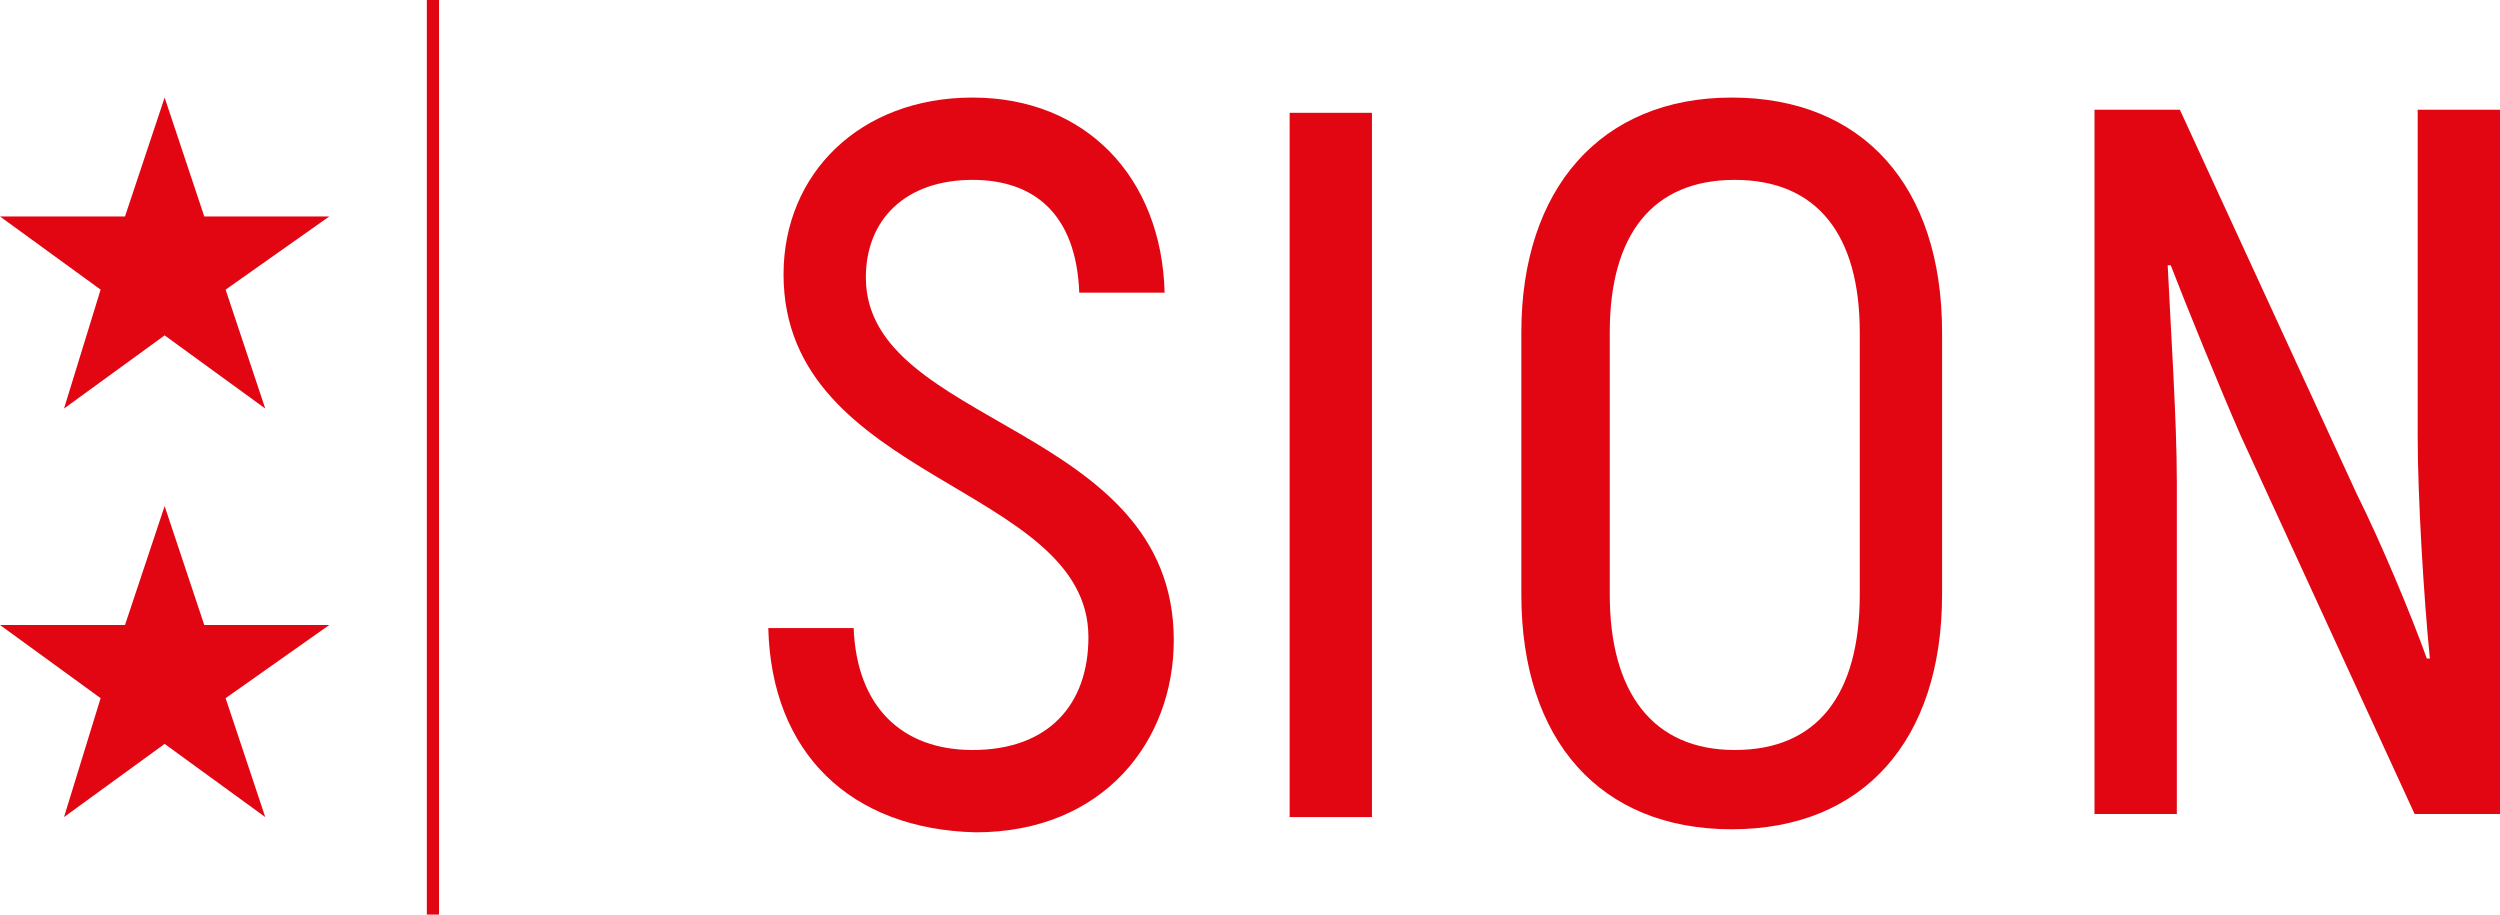
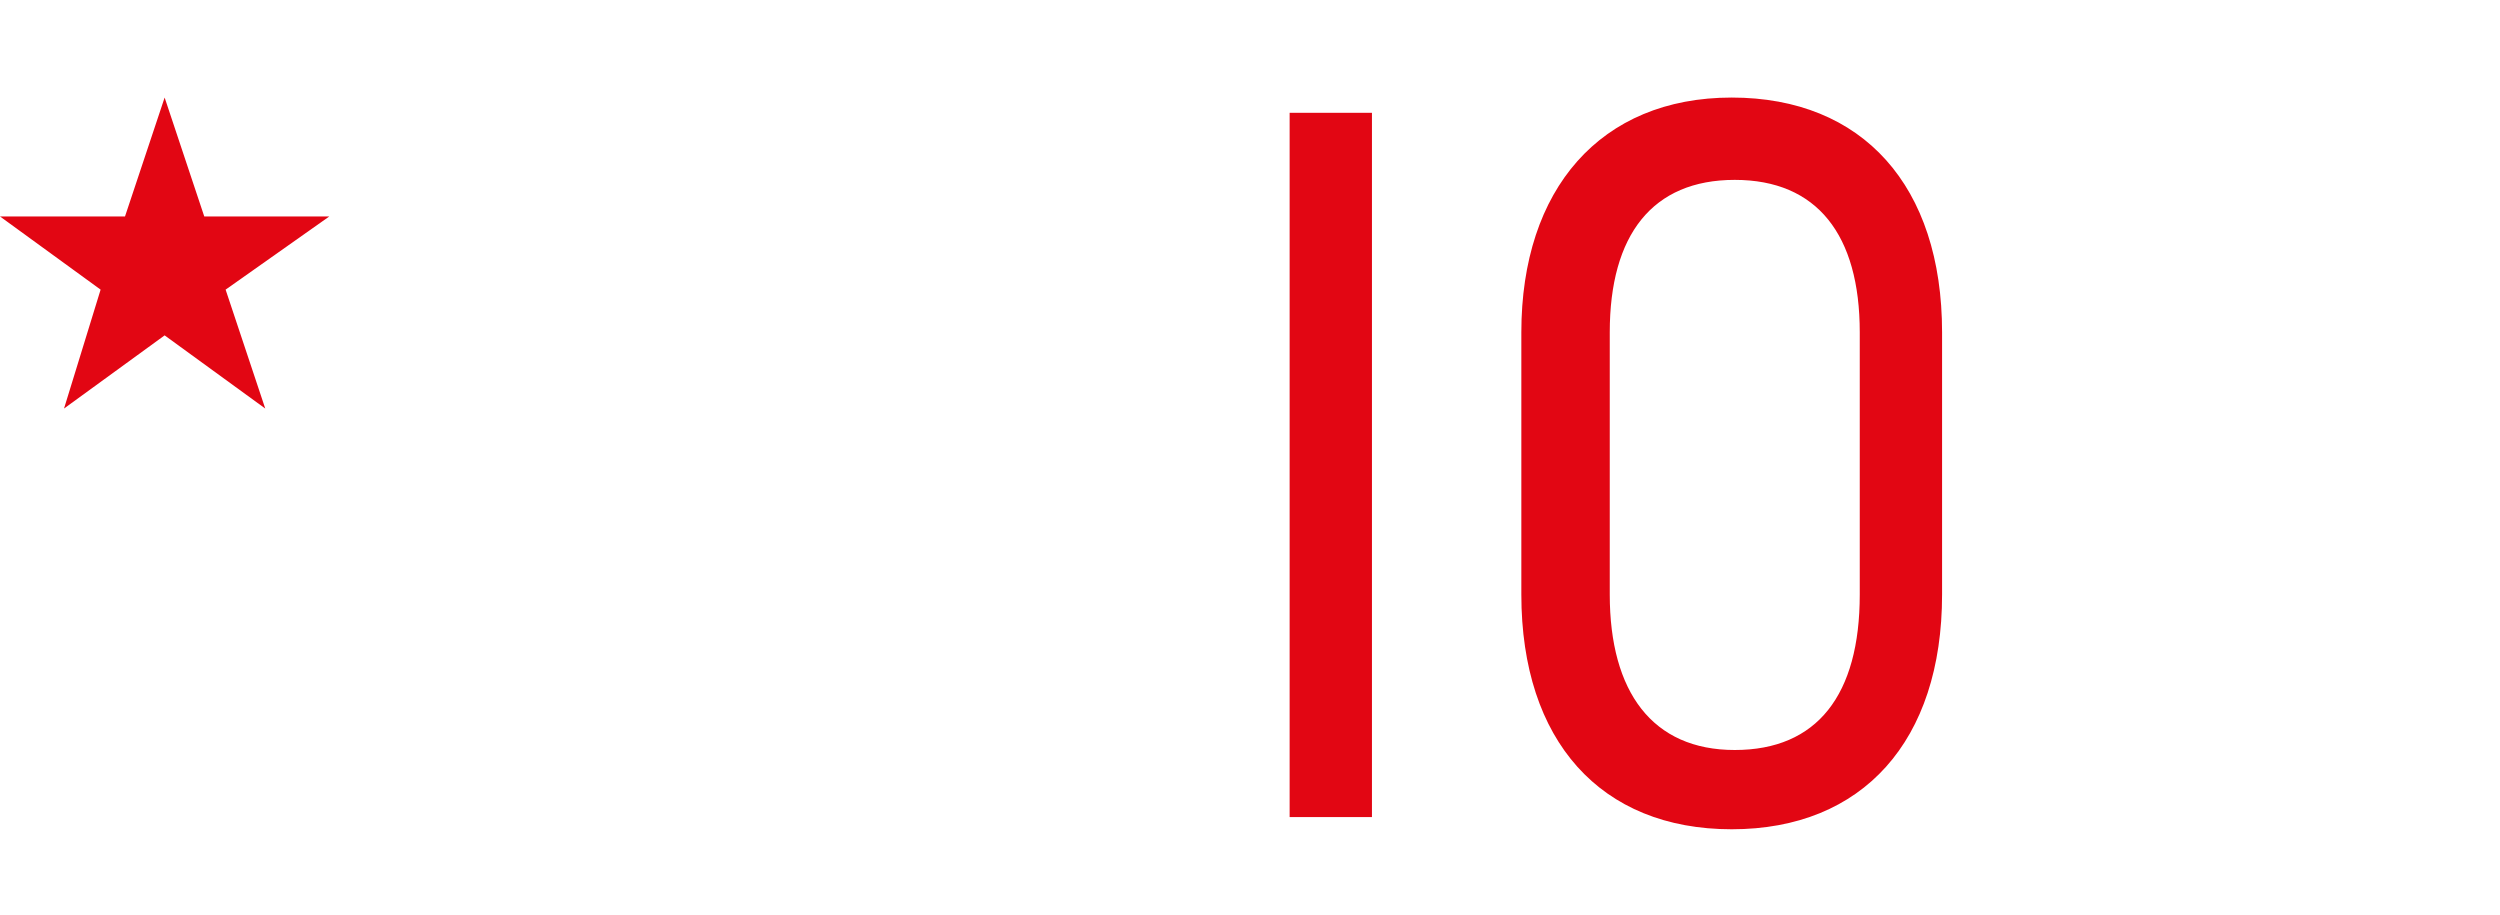
<svg xmlns="http://www.w3.org/2000/svg" id="Calque_1" x="0px" y="0px" viewBox="0 0 82 30" style="enable-background:new 0 0 82 30;" xml:space="preserve">
  <style type="text/css">	.st0{fill:#E20613;}</style>
  <g>
    <g>
-       <polygon class="st0" points="4.1,20.5 0,20.5 3.3,22.9 2.1,26.8 5.4,24.4 8.7,26.8 7.4,22.9 10.8,20.5 6.7,20.5 5.4,16.6   " />
      <polygon class="st0" points="4.1,7.1 0,7.1 3.3,9.5 2.1,13.4 5.4,11 8.7,13.4 7.4,9.5 10.8,7.1 6.7,7.1 5.4,3.2   " />
-       <rect x="14" class="st0" width="0.4" height="30" />
    </g>
  </g>
  <g>
    <g>
-       <path class="st0" d="M25.2,20.6H28c0.1,2.6,1.6,4,3.9,4c2.5,0,3.8-1.5,3.8-3.7c0-5-10-5.1-10-11.9c0-3.3,2.5-5.8,6.2-5.8   s6.2,2.6,6.3,6.4h-2.8c-0.1-2.6-1.5-3.7-3.5-3.7c-2.2,0-3.5,1.3-3.5,3.2c0,4.9,10.1,4.8,10.1,11.9c0,3.3-2.3,6.3-6.5,6.3   C27.9,27.2,25.3,24.7,25.2,20.6" />
-     </g>
+       </g>
  </g>
  <g>
    <g>
      <rect x="42.3" y="3.7" class="st0" width="2.7" height="23.1" />
    </g>
  </g>
  <g>
    <g>
      <path class="st0" d="M61,19.5v-8.6c0-3.2-1.4-5-4.1-5s-4.1,1.8-4.1,5v8.6c0,3.2,1.4,5.1,4.1,5.1S61,22.8,61,19.5 M49.9,19.5v-8.6   c0-4.7,2.6-7.7,6.9-7.7s6.9,2.9,6.9,7.7v8.6c0,4.8-2.6,7.7-6.9,7.7S49.9,24.3,49.9,19.5" />
-       <path class="st0" d="M82,3.6v23.1h-2.8l-5.7-12.4c-0.7-1.6-1.8-4.3-2.3-5.6l-0.1,0c0.1,2.1,0.3,5.1,0.3,7.1v10.9h-2.7V3.6h2.8   l5.8,12.6c0.8,1.6,1.8,4,2.3,5.4l0.1,0c-0.2-2-0.4-5.3-0.4-7.3V3.6H82L82,3.6z" />
    </g>
  </g>
</svg>